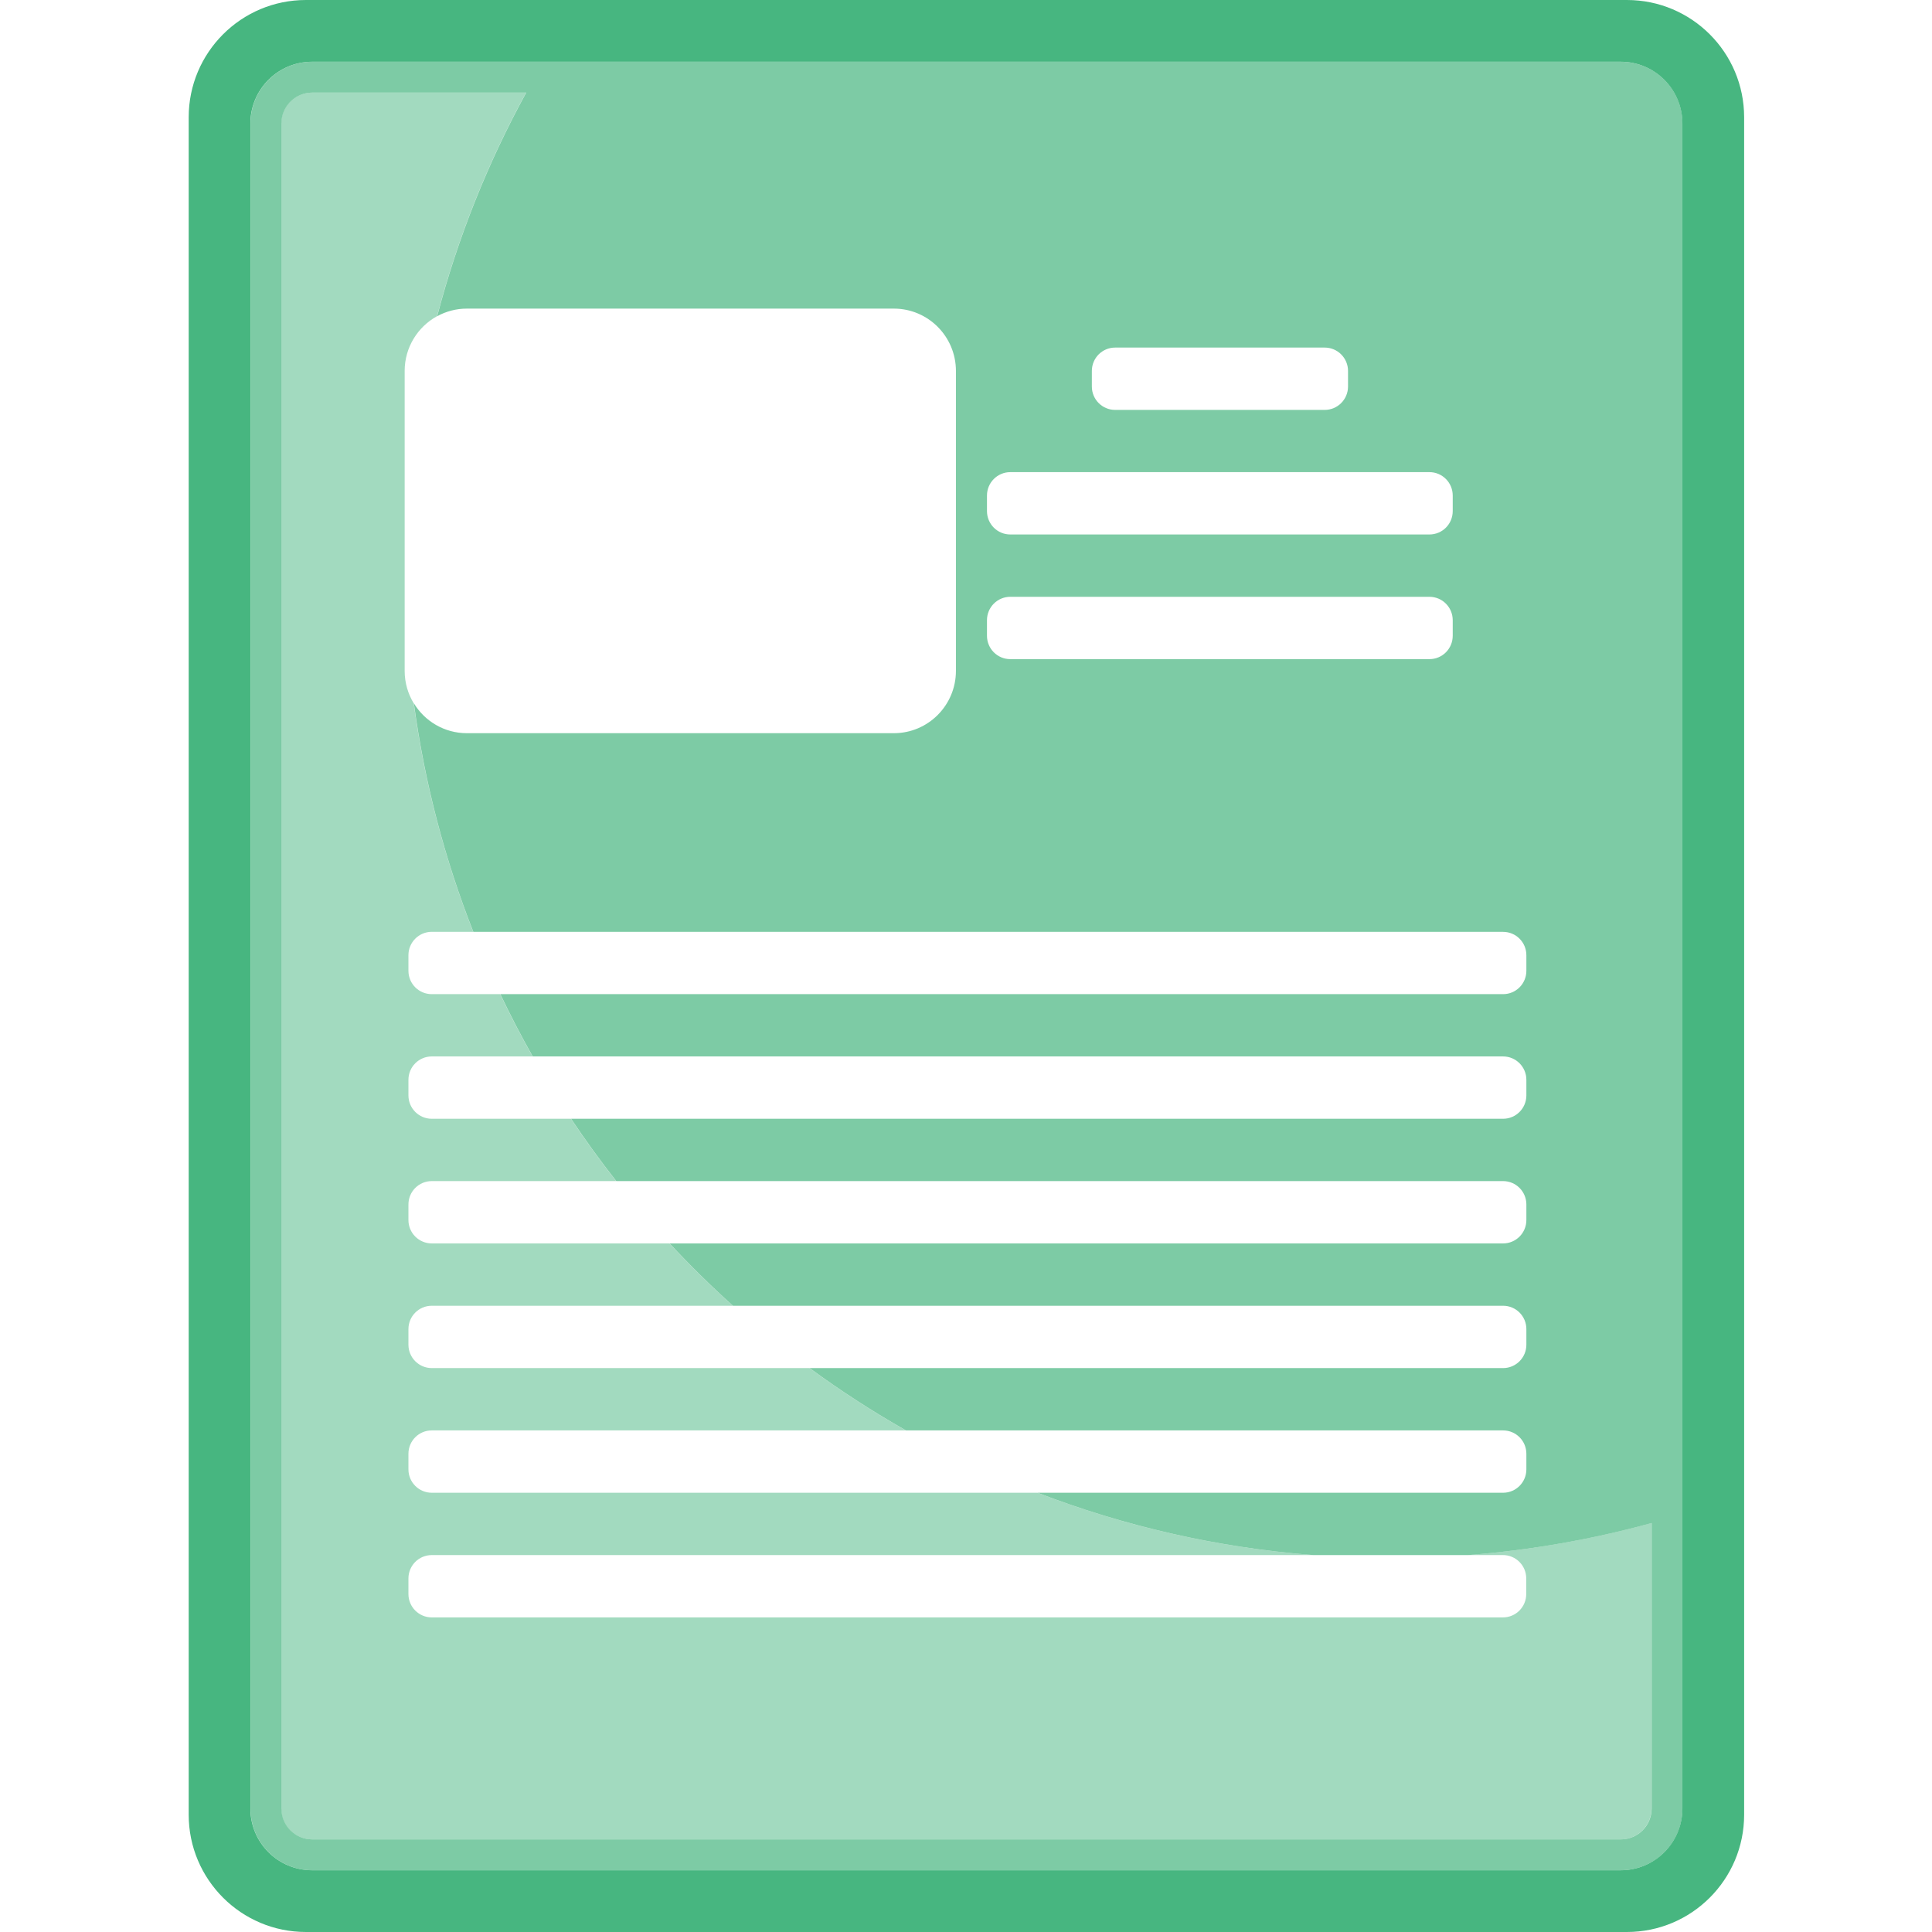
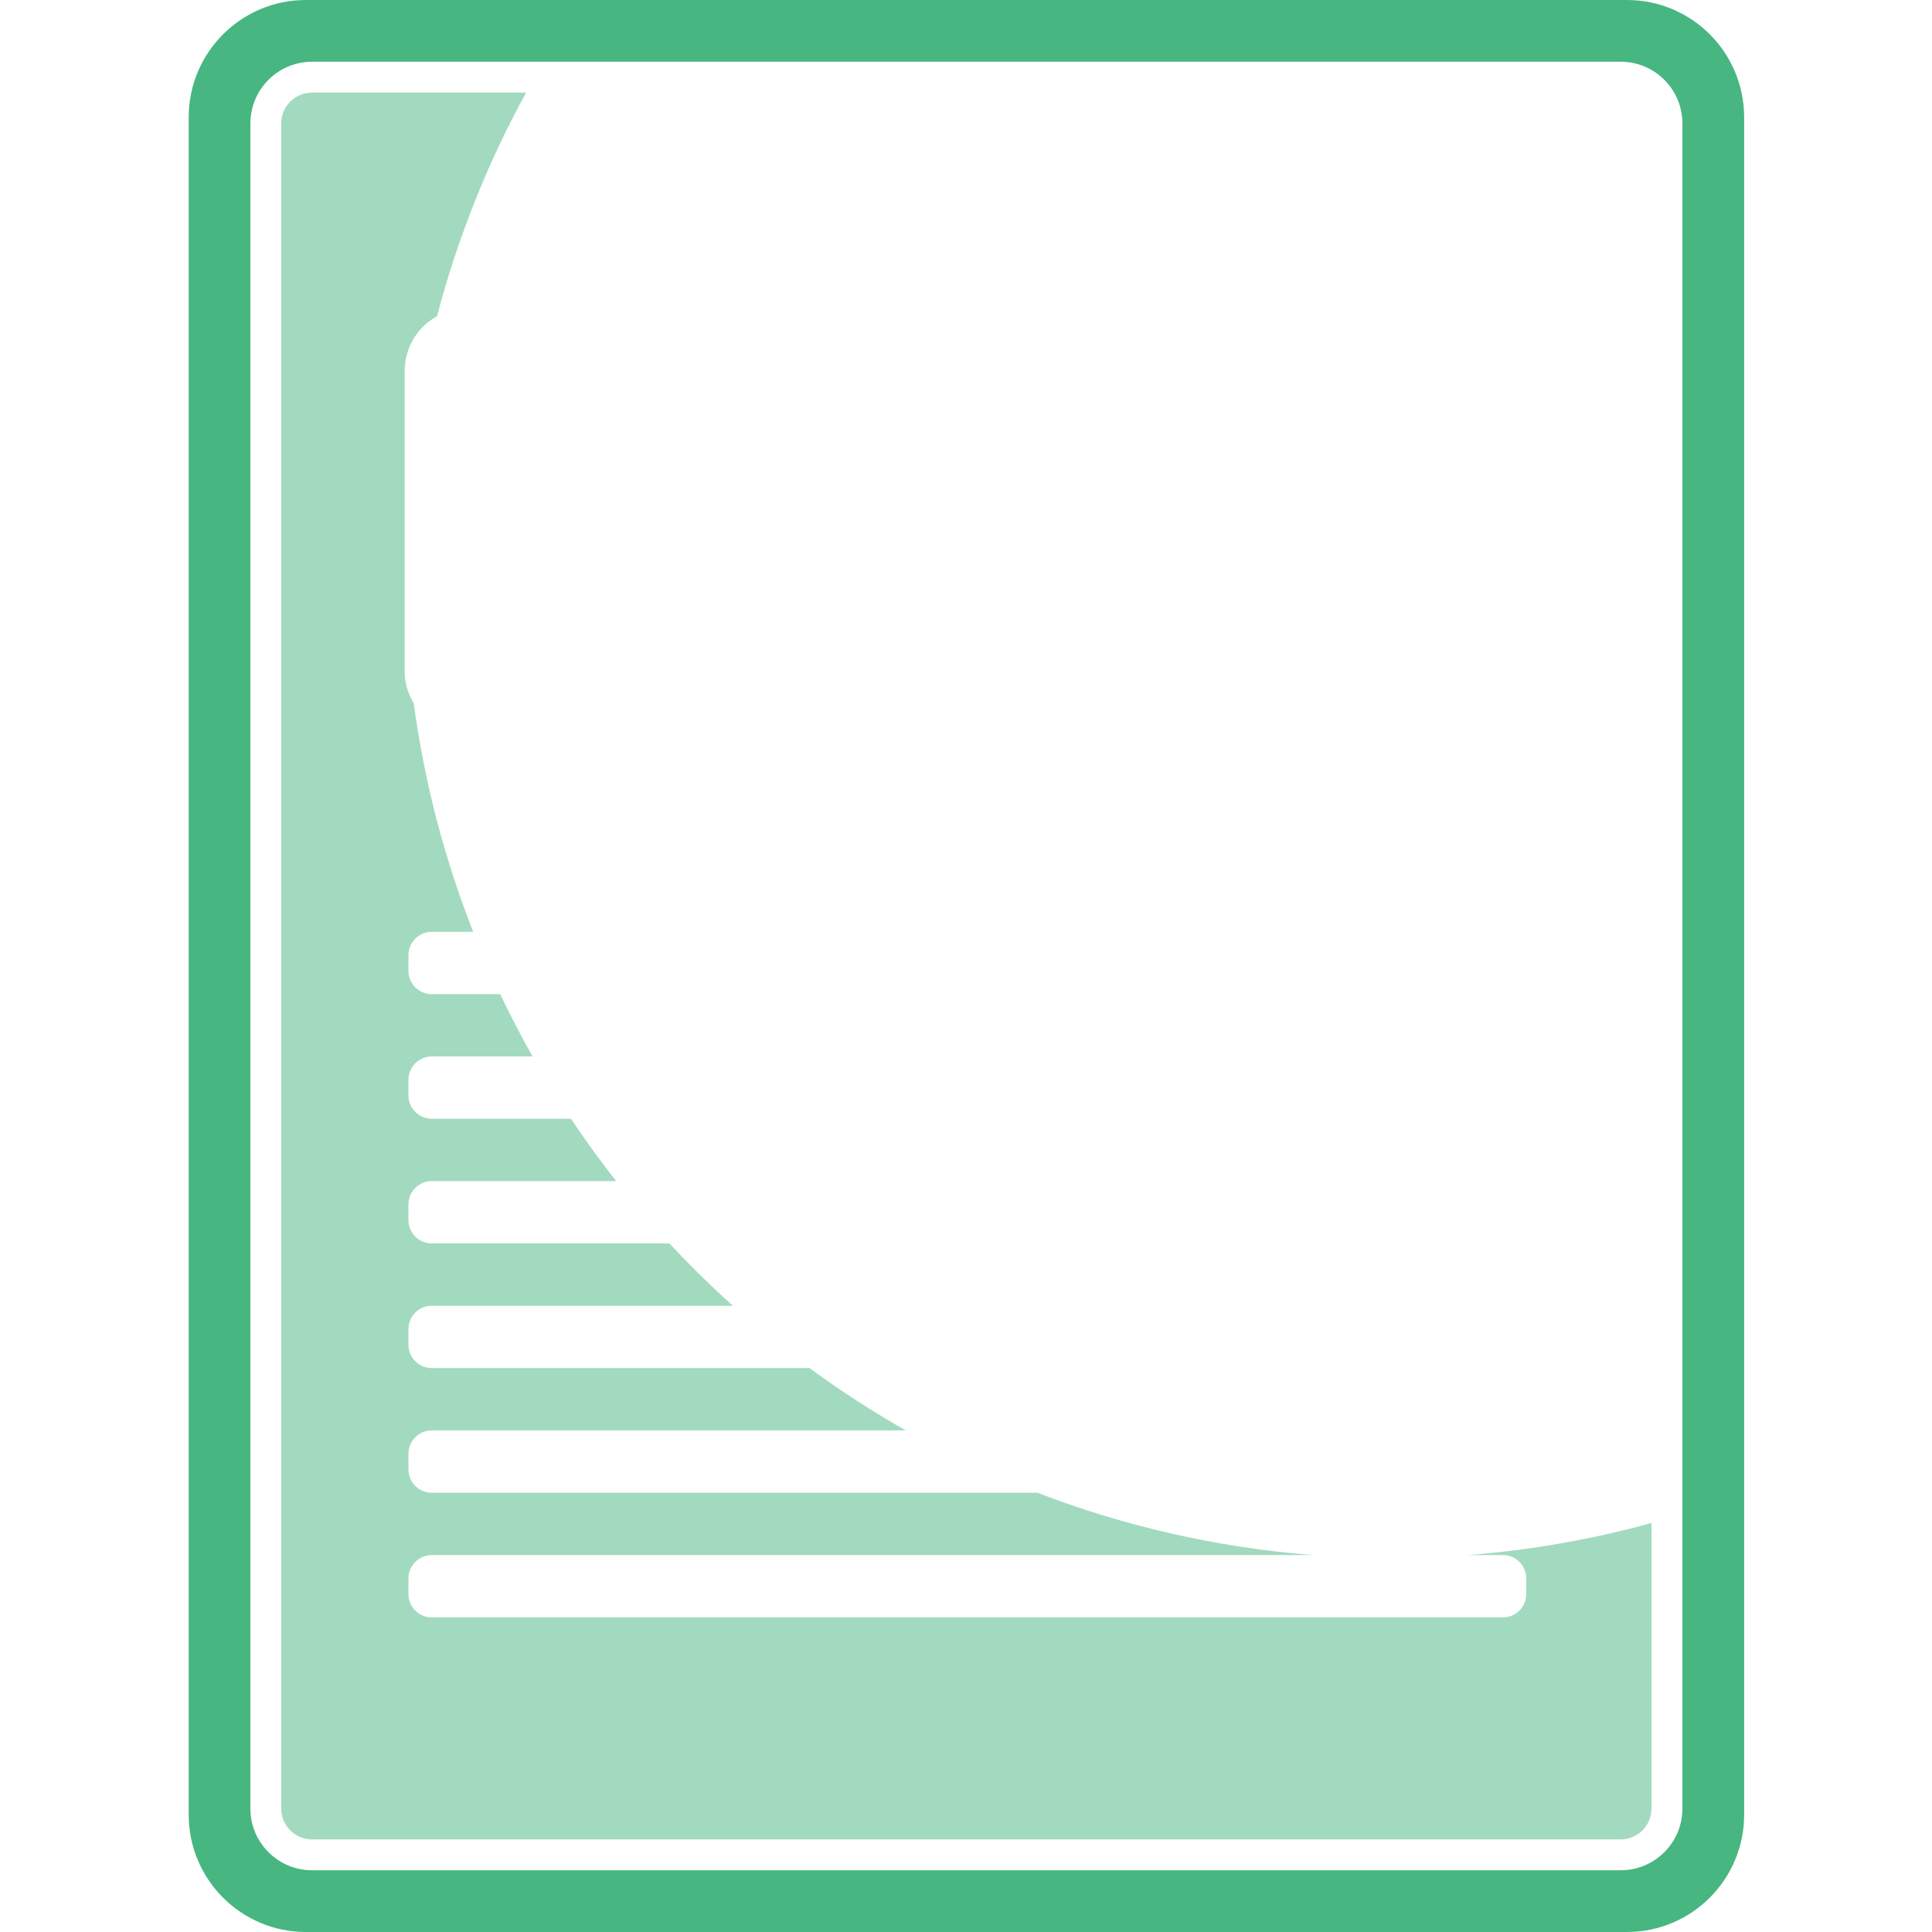
<svg xmlns="http://www.w3.org/2000/svg" width="42" height="42" viewBox="0 0 42 42" fill="none">
-   <path fill-rule="evenodd" clip-rule="evenodd" d="M36.576 32.913V39.316C36.576 40.057 35.975 40.658 35.234 40.658H6.787C6.046 40.658 5.445 40.057 5.445 39.316V2.684C5.445 1.943 6.046 1.342 6.787 1.342H35.234C35.975 1.342 36.576 1.943 36.576 2.684L36.576 32.913ZM6.787 2.013H11.44C10.608 3.531 9.953 5.161 9.504 6.874C9.696 6.769 9.916 6.709 10.15 6.709H19.431C20.177 6.709 20.781 7.316 20.781 8.064V14.584C20.781 15.332 20.177 15.939 19.431 15.939H10.15C9.661 15.939 9.234 15.679 8.997 15.289C9.231 17.019 9.67 18.684 10.29 20.258H32.676C32.956 20.258 33.182 20.485 33.182 20.765V21.104C33.182 21.385 32.956 21.612 32.676 21.612H10.877C11.096 22.073 11.331 22.524 11.581 22.966H32.676C32.956 22.966 33.182 23.194 33.182 23.474V23.813C33.182 24.093 32.956 24.321 32.676 24.321H12.415C12.725 24.786 13.053 25.238 13.398 25.676H32.676C32.956 25.676 33.182 25.904 33.182 26.184V26.523C33.182 26.803 32.956 27.031 32.676 27.031H14.557C14.995 27.503 15.455 27.955 15.934 28.386H32.676C32.956 28.386 33.182 28.613 33.182 28.894V29.233C33.182 29.513 32.956 29.741 32.676 29.741H17.601C18.27 30.232 18.969 30.684 19.694 31.096H32.676C32.956 31.096 33.182 31.323 33.182 31.604V31.943C33.182 32.223 32.956 32.451 32.676 32.451H22.556C24.441 33.176 26.453 33.643 28.55 33.806H31.912C33.283 33.699 34.618 33.463 35.905 33.109V39.316C35.905 39.687 35.605 39.987 35.234 39.987H6.787C6.417 39.987 6.116 39.687 6.116 39.316V2.684C6.116 2.313 6.417 2.013 6.787 2.013ZM23.736 8.064C23.736 7.783 23.962 7.556 24.242 7.556H28.798C29.078 7.556 29.305 7.783 29.305 8.064V8.403C29.305 8.683 29.078 8.911 28.798 8.911H24.242C23.962 8.911 23.736 8.683 23.736 8.403V8.064ZM21.962 10.264C21.683 10.264 21.456 10.492 21.456 10.772V11.111C21.456 11.392 21.683 11.619 21.962 11.619H31.075C31.355 11.619 31.581 11.392 31.581 11.111V10.772C31.581 10.492 31.355 10.264 31.075 10.264H21.962ZM21.456 13.482C21.456 13.202 21.683 12.974 21.962 12.974H31.075C31.355 12.974 31.581 13.202 31.581 13.482V13.821C31.581 14.102 31.355 14.329 31.075 14.329H21.962C21.683 14.329 21.456 14.102 21.456 13.821V13.482Z" fill="#47B680" fill-opacity="0.7" />
  <path d="M6.784 2.013H11.437C10.605 3.531 9.95 5.161 9.501 6.874C9.082 7.104 8.797 7.551 8.797 8.064V14.584C8.797 14.842 8.869 15.083 8.994 15.289C9.228 17.019 9.668 18.684 10.287 20.257H9.386C9.106 20.257 8.879 20.485 8.879 20.765V21.104C8.879 21.385 9.106 21.612 9.386 21.612H10.874C11.093 22.073 11.328 22.524 11.578 22.966H9.386C9.106 22.966 8.879 23.194 8.879 23.474V23.813C8.879 24.093 9.106 24.321 9.386 24.321H12.412C12.722 24.786 13.05 25.238 13.395 25.676H9.386C9.106 25.676 8.879 25.903 8.879 26.184V26.523C8.879 26.803 9.106 27.031 9.386 27.031H14.554C14.992 27.503 15.452 27.955 15.931 28.386H9.386C9.106 28.386 8.879 28.613 8.879 28.894V29.233C8.879 29.513 9.106 29.741 9.386 29.741H17.598C18.267 30.232 18.966 30.684 19.691 31.096H9.386C9.106 31.096 8.879 31.323 8.879 31.604V31.943C8.879 32.223 9.106 32.451 9.386 32.451H22.553C24.438 33.176 26.45 33.643 28.547 33.806H9.386C9.106 33.806 8.879 34.033 8.879 34.314V34.653C8.879 34.933 9.106 35.161 9.386 35.161H32.673C32.953 35.161 33.179 34.933 33.179 34.653V34.314C33.179 34.033 32.953 33.806 32.673 33.806H31.909C33.28 33.699 34.616 33.463 35.902 33.109V39.316C35.902 39.687 35.602 39.987 35.231 39.987H6.784C6.414 39.987 6.113 39.687 6.113 39.316V2.684C6.113 2.313 6.414 2.013 6.784 2.013Z" fill="#47B680" fill-opacity="0.5" />
  <path fill-rule="evenodd" clip-rule="evenodd" d="M4.102 2.55C4.102 1.141 5.243 0 6.651 0H35.367C36.775 0 37.916 1.141 37.916 2.55V39.45C37.916 40.858 36.775 42 35.367 42H6.651C5.243 42 4.102 40.858 4.102 39.45V2.55ZM6.785 1.342C6.044 1.342 5.443 1.943 5.443 2.684V39.316C5.443 40.057 6.044 40.658 6.785 40.658H35.233C35.974 40.658 36.574 40.057 36.574 39.316V2.684C36.574 1.943 35.974 1.342 35.233 1.342H6.785Z" fill="#47B680" />
</svg>